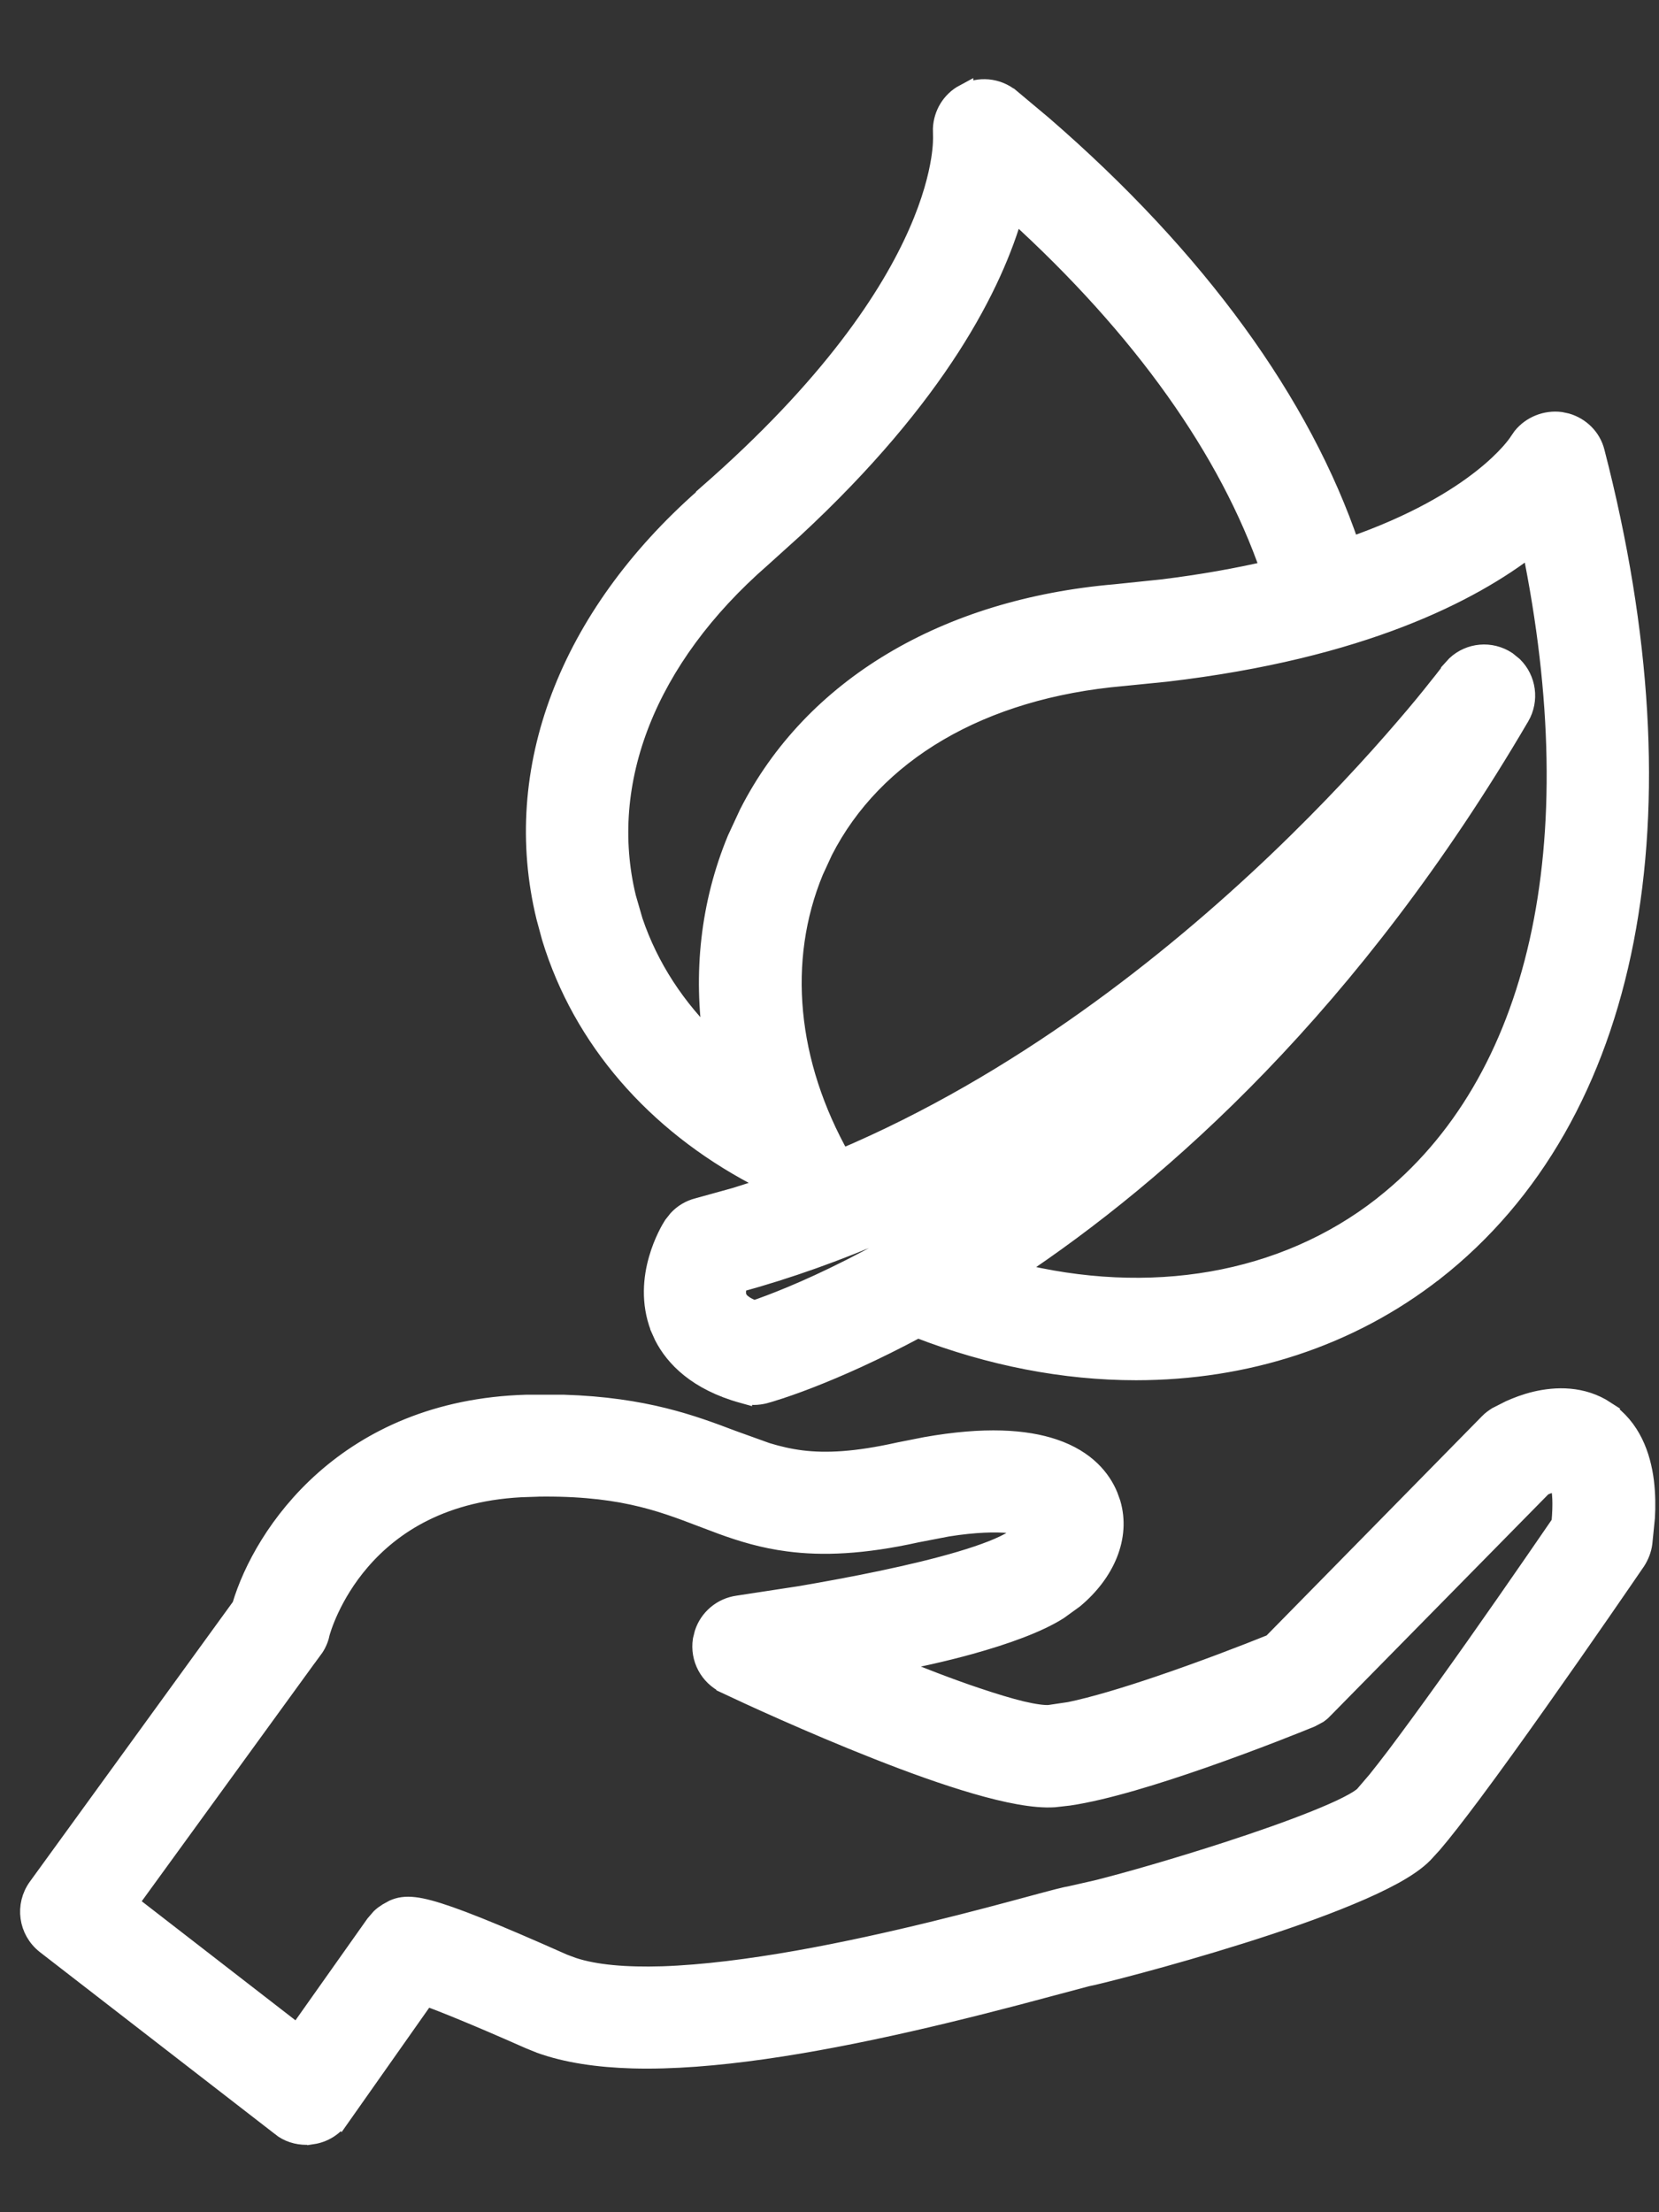
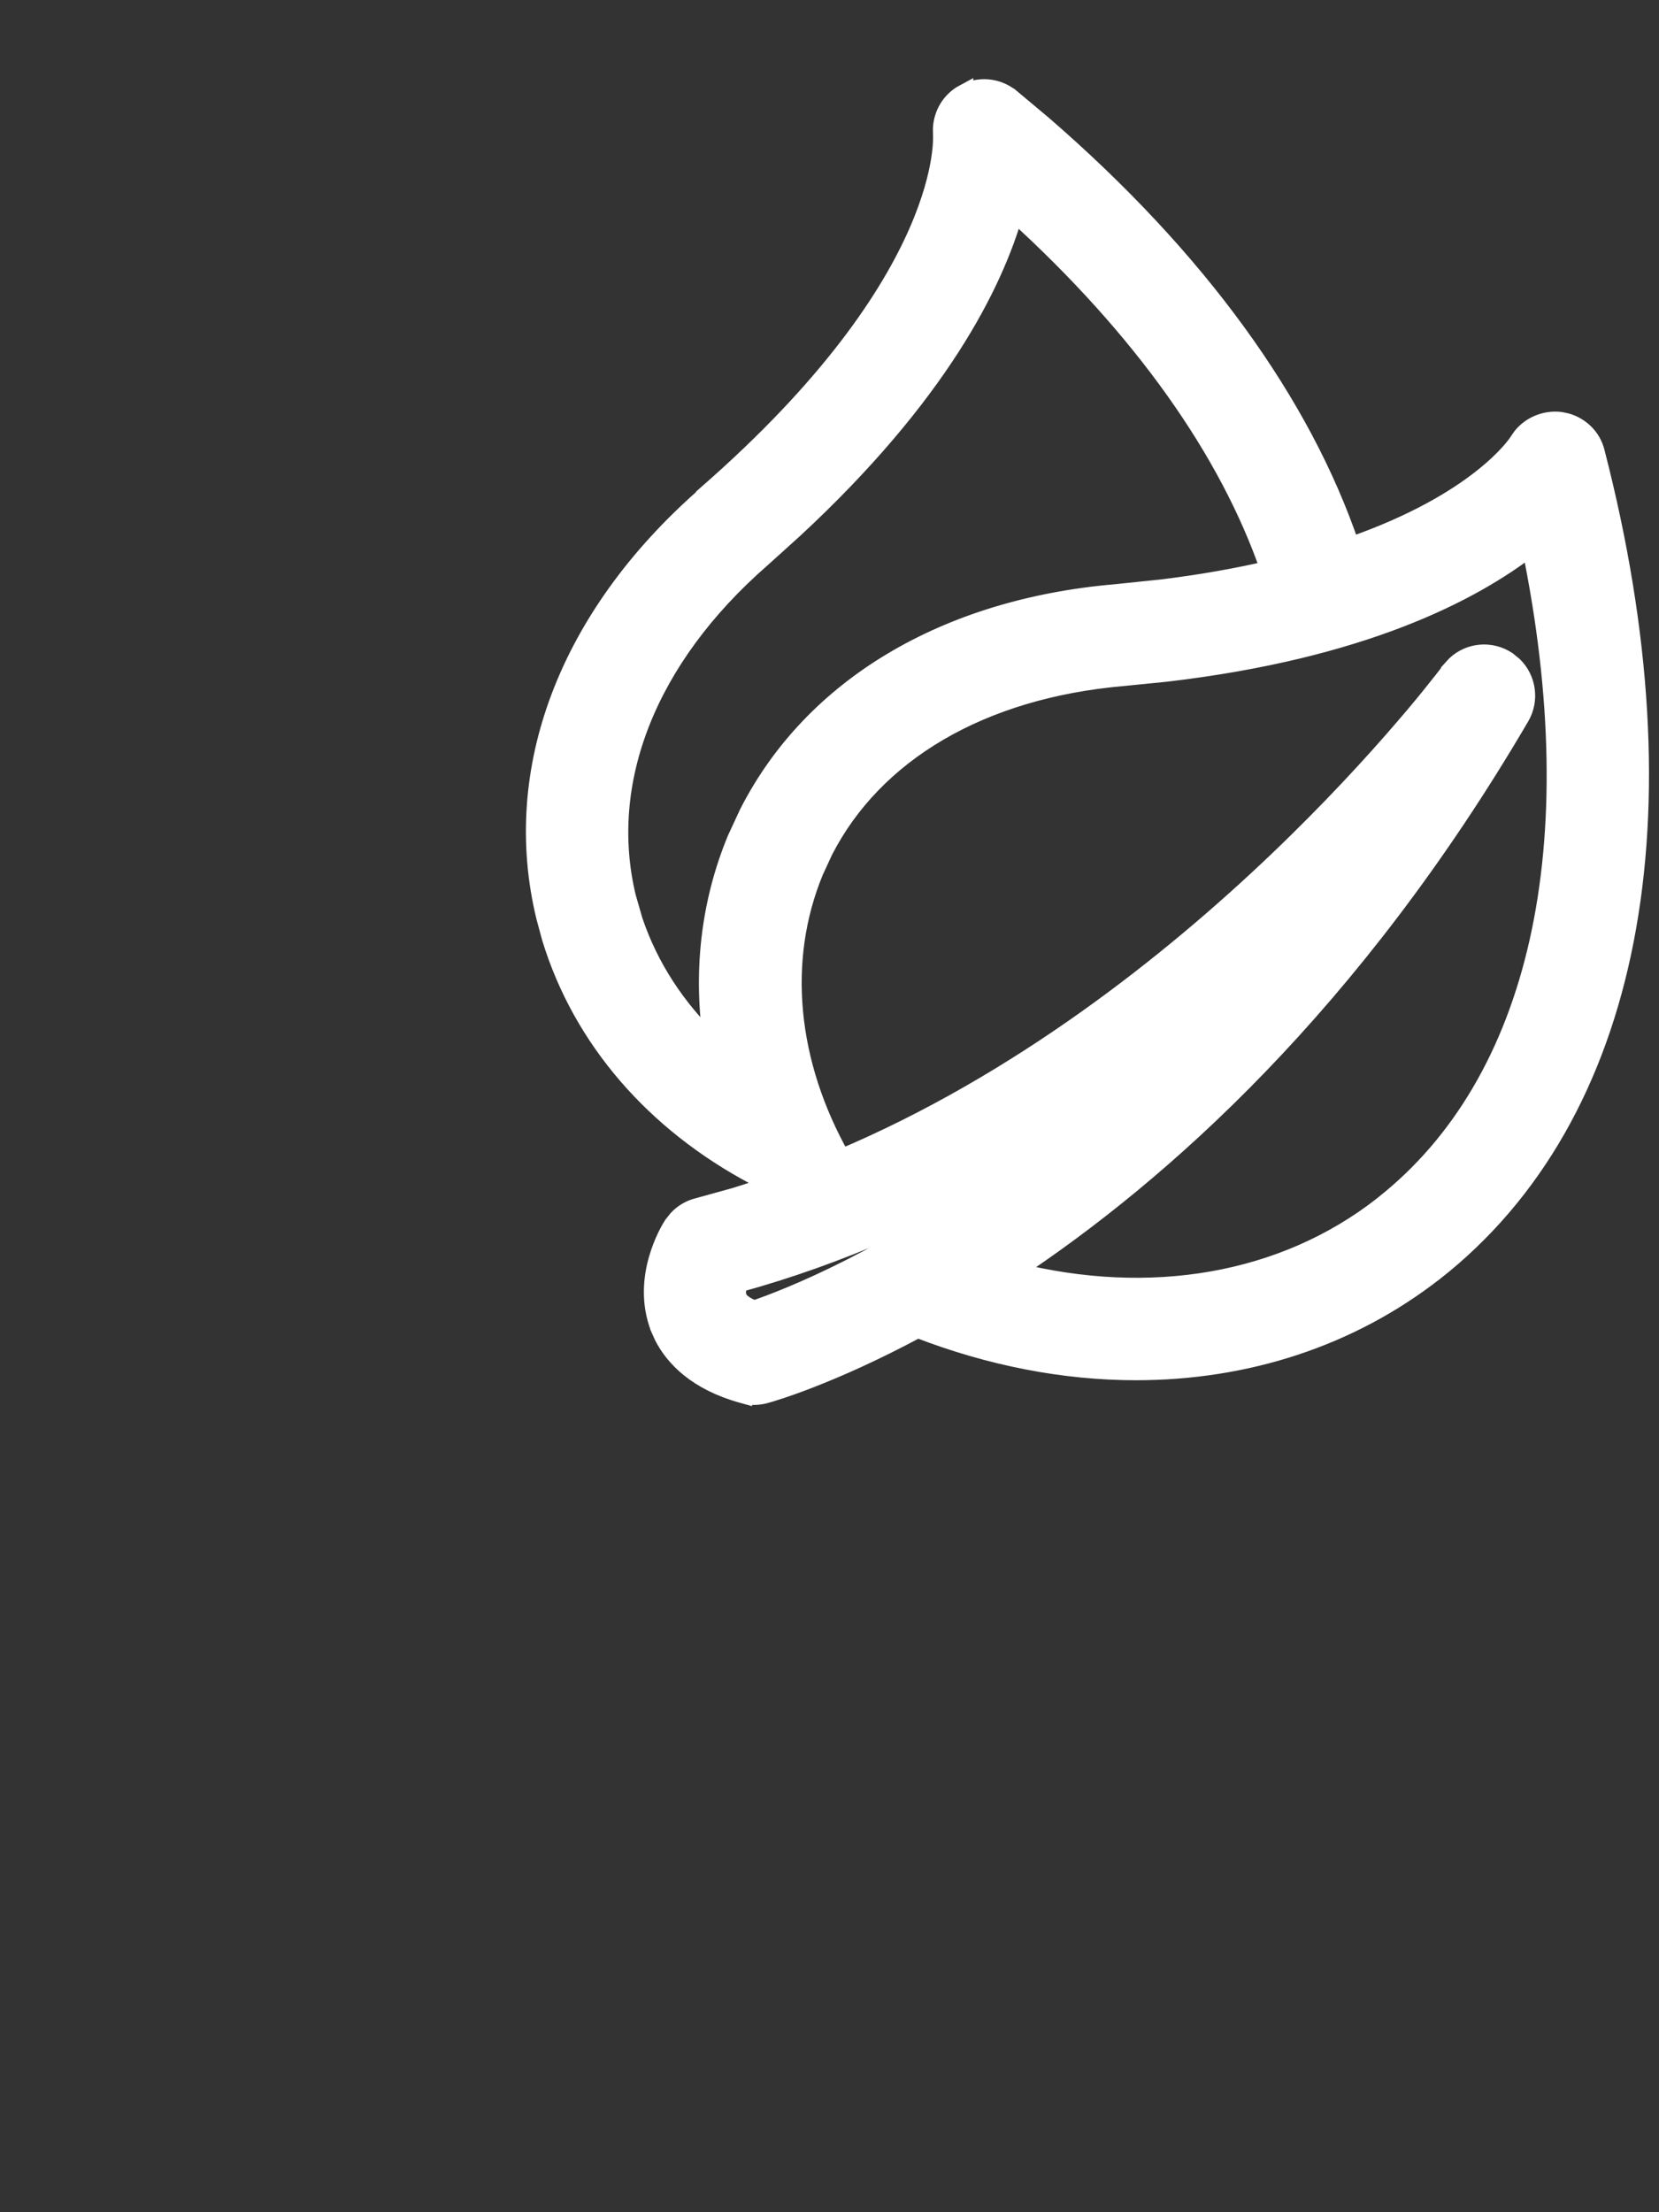
<svg xmlns="http://www.w3.org/2000/svg" width="18" height="24" viewBox="0 0 18 24" fill="none">
  <rect x="0" y="0" width="18" height="24" fill="#333333" stroke="none" />
  <path d="M10.46 1.015C10.623 0.926 10.821 0.945 10.963 1.06H10.964L11.315 1.354C12.994 2.807 14.127 4.376 14.652 5.928C16.052 5.442 16.457 4.817 16.471 4.798L16.475 4.791L16.514 4.735C16.613 4.614 16.772 4.549 16.932 4.569L16.998 4.583C17.149 4.627 17.272 4.746 17.311 4.904H17.311C18.332 8.855 17.715 12.108 15.563 13.796H15.562C14.644 14.513 13.517 14.874 12.325 14.874C11.55 14.874 10.747 14.72 9.957 14.414C9.009 14.923 8.374 15.106 8.299 15.126L8.296 15.127C8.26 15.136 8.22 15.142 8.18 15.142C8.141 15.142 8.099 15.135 8.06 15.123V15.124C7.561 14.986 7.316 14.727 7.198 14.497L7.155 14.401V14.4C7.052 14.13 7.08 13.864 7.137 13.665C7.193 13.466 7.279 13.324 7.299 13.293L7.352 13.226C7.41 13.164 7.486 13.118 7.571 13.097L7.979 12.984C8.075 12.955 8.171 12.922 8.267 12.891C8.243 12.847 8.218 12.803 8.196 12.758C7.105 12.18 6.315 11.274 5.979 10.174L5.918 9.949C5.529 8.35 6.167 6.693 7.638 5.396L7.64 5.389L7.666 5.366C9.018 4.187 9.657 3.206 9.957 2.523C10.107 2.182 10.173 1.915 10.202 1.734C10.226 1.583 10.224 1.493 10.223 1.464L10.222 1.396C10.229 1.238 10.316 1.091 10.46 1.014V1.015ZM11.052 12.624C10.127 13.159 9.108 13.62 8.012 13.921C8.006 13.944 7.999 13.967 7.996 13.989C7.992 14.028 7.995 14.057 8.003 14.078L8.026 14.114C8.038 14.127 8.053 14.14 8.072 14.153C8.103 14.175 8.142 14.192 8.183 14.209C8.544 14.086 9.654 13.655 11.052 12.624ZM16.611 5.929C15.971 6.426 14.78 7.047 12.654 7.296L12.185 7.343C10.642 7.477 9.481 8.166 8.936 9.233L8.835 9.452C8.436 10.419 8.546 11.537 9.128 12.567C11.058 11.75 12.694 10.453 13.856 9.345C14.445 8.783 14.912 8.271 15.233 7.897C15.394 7.711 15.518 7.558 15.602 7.451C15.645 7.398 15.678 7.356 15.7 7.327C15.711 7.313 15.72 7.301 15.726 7.293C15.729 7.289 15.731 7.285 15.732 7.283C15.734 7.281 15.735 7.281 15.735 7.28V7.279L15.795 7.213C15.945 7.073 16.174 7.05 16.352 7.167L16.422 7.224C16.567 7.367 16.6 7.594 16.495 7.776L16.494 7.777C14.672 10.889 12.6 12.729 10.996 13.792C12.476 14.166 13.924 13.923 15 13.081L15.012 13.071L15.013 13.07C16.695 11.742 17.279 9.18 16.611 5.929ZM11.004 2.302C10.783 3.08 10.184 4.285 8.613 5.741L8.263 6.057C7.019 7.142 6.498 8.484 6.801 9.736L6.875 9.992C7.044 10.492 7.338 10.941 7.733 11.318C7.619 10.565 7.699 9.808 7.99 9.104L8.12 8.824C8.816 7.456 10.257 6.597 12.104 6.438L12.604 6.386C13.04 6.333 13.429 6.262 13.776 6.182C13.331 4.893 12.398 3.567 11.004 2.302Z" fill="white" stroke="white" stroke-width="0.2" />
-   <path d="M16.662 15.195C16.881 15.144 17.166 15.132 17.423 15.3L17.422 15.301C17.703 15.487 17.81 15.794 17.845 16.07C17.862 16.209 17.863 16.345 17.856 16.462L17.828 16.74C17.819 16.813 17.791 16.88 17.754 16.938L17.753 16.939C17.658 17.078 17.191 17.76 16.694 18.462C16.446 18.813 16.19 19.169 15.969 19.465C15.804 19.685 15.657 19.876 15.546 20.005L15.448 20.112C15.371 20.191 15.257 20.268 15.123 20.342C14.988 20.416 14.826 20.492 14.649 20.565C14.296 20.713 13.875 20.858 13.468 20.986C12.655 21.242 11.885 21.435 11.794 21.451H11.793L11.421 21.55C10.418 21.821 9.3 22.096 8.286 22.24C7.779 22.312 7.296 22.352 6.864 22.34C6.487 22.329 6.145 22.279 5.86 22.176L5.742 22.128C5.155 21.868 4.814 21.732 4.62 21.66L3.694 22.975L3.693 22.974C3.622 23.078 3.511 23.145 3.391 23.163L3.39 23.161C3.362 23.167 3.336 23.169 3.324 23.169C3.226 23.169 3.125 23.14 3.043 23.073V23.072L0.494 21.099L0.493 21.098C0.299 20.946 0.261 20.67 0.406 20.471L2.617 17.424C2.85 16.636 3.753 15.287 5.714 15.231H6.114C6.996 15.258 7.518 15.455 7.943 15.616L8.318 15.751C8.439 15.788 8.561 15.817 8.695 15.834C8.962 15.867 9.285 15.852 9.755 15.747L10.043 15.69C10.685 15.576 11.128 15.608 11.435 15.712C11.79 15.832 11.955 16.047 12.029 16.226L12.059 16.309C12.166 16.674 11.997 17.064 11.656 17.349L11.486 17.472C11.262 17.614 10.911 17.74 10.527 17.847C10.247 17.925 9.942 17.991 9.648 18.051C9.983 18.187 10.31 18.314 10.595 18.409C10.78 18.471 10.946 18.522 11.083 18.555C11.223 18.588 11.324 18.601 11.384 18.597L11.606 18.564C11.863 18.511 12.213 18.406 12.575 18.283C13.042 18.125 13.514 17.943 13.799 17.828L16.148 15.437C16.178 15.405 16.211 15.383 16.237 15.366L16.24 15.364L16.382 15.292C16.456 15.259 16.552 15.221 16.662 15.195ZM16.88 16.081C16.839 16.09 16.788 16.106 16.74 16.129L14.375 18.533L14.376 18.534C14.354 18.557 14.331 18.577 14.306 18.595L14.224 18.639C14.122 18.681 13.621 18.884 13.05 19.083C12.554 19.256 11.993 19.431 11.597 19.489L11.438 19.507C11.225 19.521 10.922 19.46 10.591 19.364C10.256 19.267 9.88 19.131 9.516 18.987C8.787 18.7 8.099 18.381 7.872 18.274V18.273C7.69 18.186 7.586 17.992 7.617 17.792L7.635 17.72C7.688 17.556 7.831 17.434 8.006 17.41L8.686 17.306C8.959 17.259 9.267 17.203 9.57 17.139C9.874 17.075 10.171 17.004 10.423 16.929C10.678 16.853 10.879 16.776 10.995 16.702L11.092 16.63C11.115 16.608 11.132 16.588 11.146 16.57C11.104 16.556 11.04 16.541 10.948 16.532C10.8 16.519 10.584 16.522 10.281 16.57L9.949 16.634C9.358 16.765 8.92 16.78 8.555 16.732C8.281 16.697 8.051 16.626 7.833 16.547L7.618 16.466C7.16 16.291 6.694 16.111 5.737 16.139V16.14C4.805 16.166 4.246 16.552 3.916 16.935C3.595 17.307 3.487 17.682 3.475 17.73L3.476 17.73C3.463 17.788 3.436 17.846 3.402 17.892L3.401 17.891L1.4 20.646L3.227 22.061L4.066 20.875L4.127 20.804C4.15 20.782 4.175 20.764 4.202 20.747L4.271 20.709C4.299 20.697 4.331 20.686 4.37 20.681C4.444 20.671 4.533 20.681 4.656 20.714C4.903 20.78 5.325 20.947 6.114 21.298L6.213 21.335C6.456 21.416 6.792 21.444 7.187 21.432C7.633 21.417 8.143 21.351 8.652 21.261C9.672 21.08 10.683 20.806 11.187 20.67V20.671C11.435 20.602 11.557 20.571 11.631 20.558L11.9 20.497C12.243 20.411 12.783 20.255 13.31 20.084C13.661 19.97 14.004 19.85 14.276 19.74C14.412 19.685 14.53 19.634 14.621 19.587C14.716 19.539 14.773 19.501 14.798 19.476L14.935 19.316C14.993 19.244 15.063 19.154 15.143 19.049C15.3 18.84 15.493 18.577 15.699 18.289C16.107 17.721 16.568 17.055 16.933 16.523C16.953 16.307 16.941 16.182 16.924 16.115C16.92 16.098 16.913 16.086 16.909 16.076C16.901 16.077 16.891 16.079 16.88 16.081Z" fill="white" stroke="white" stroke-width="0.2" />
</svg>